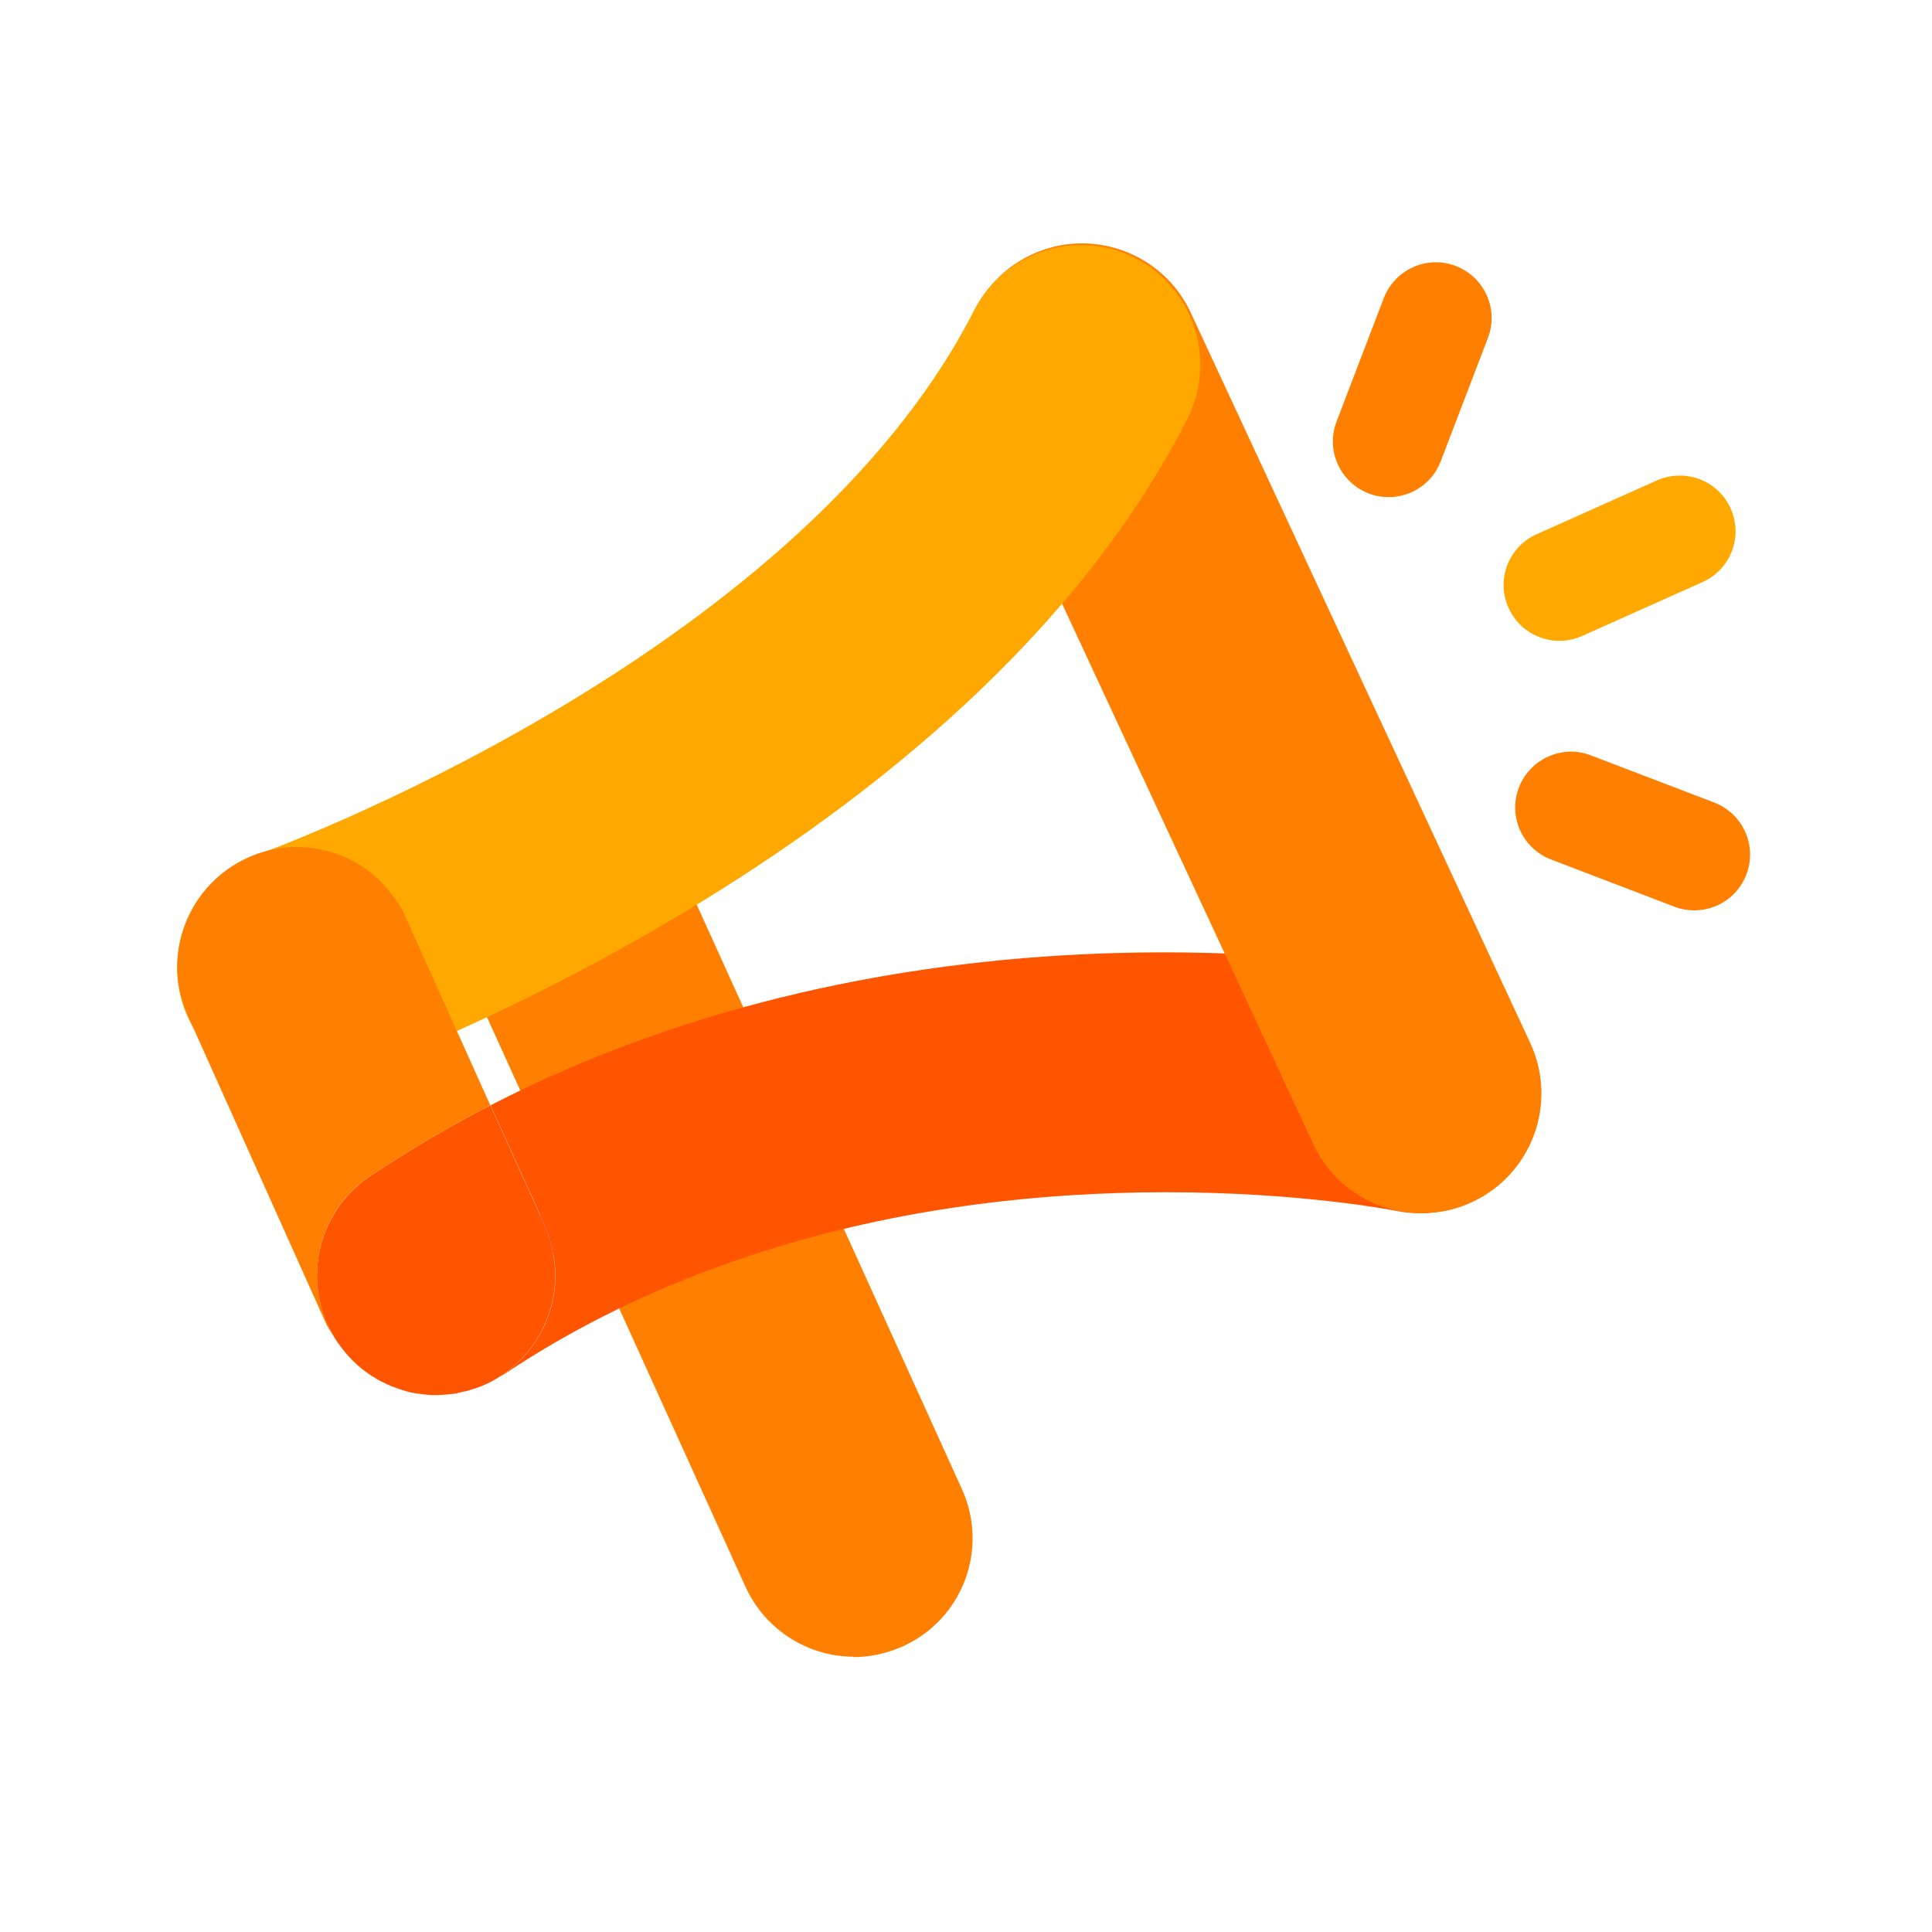
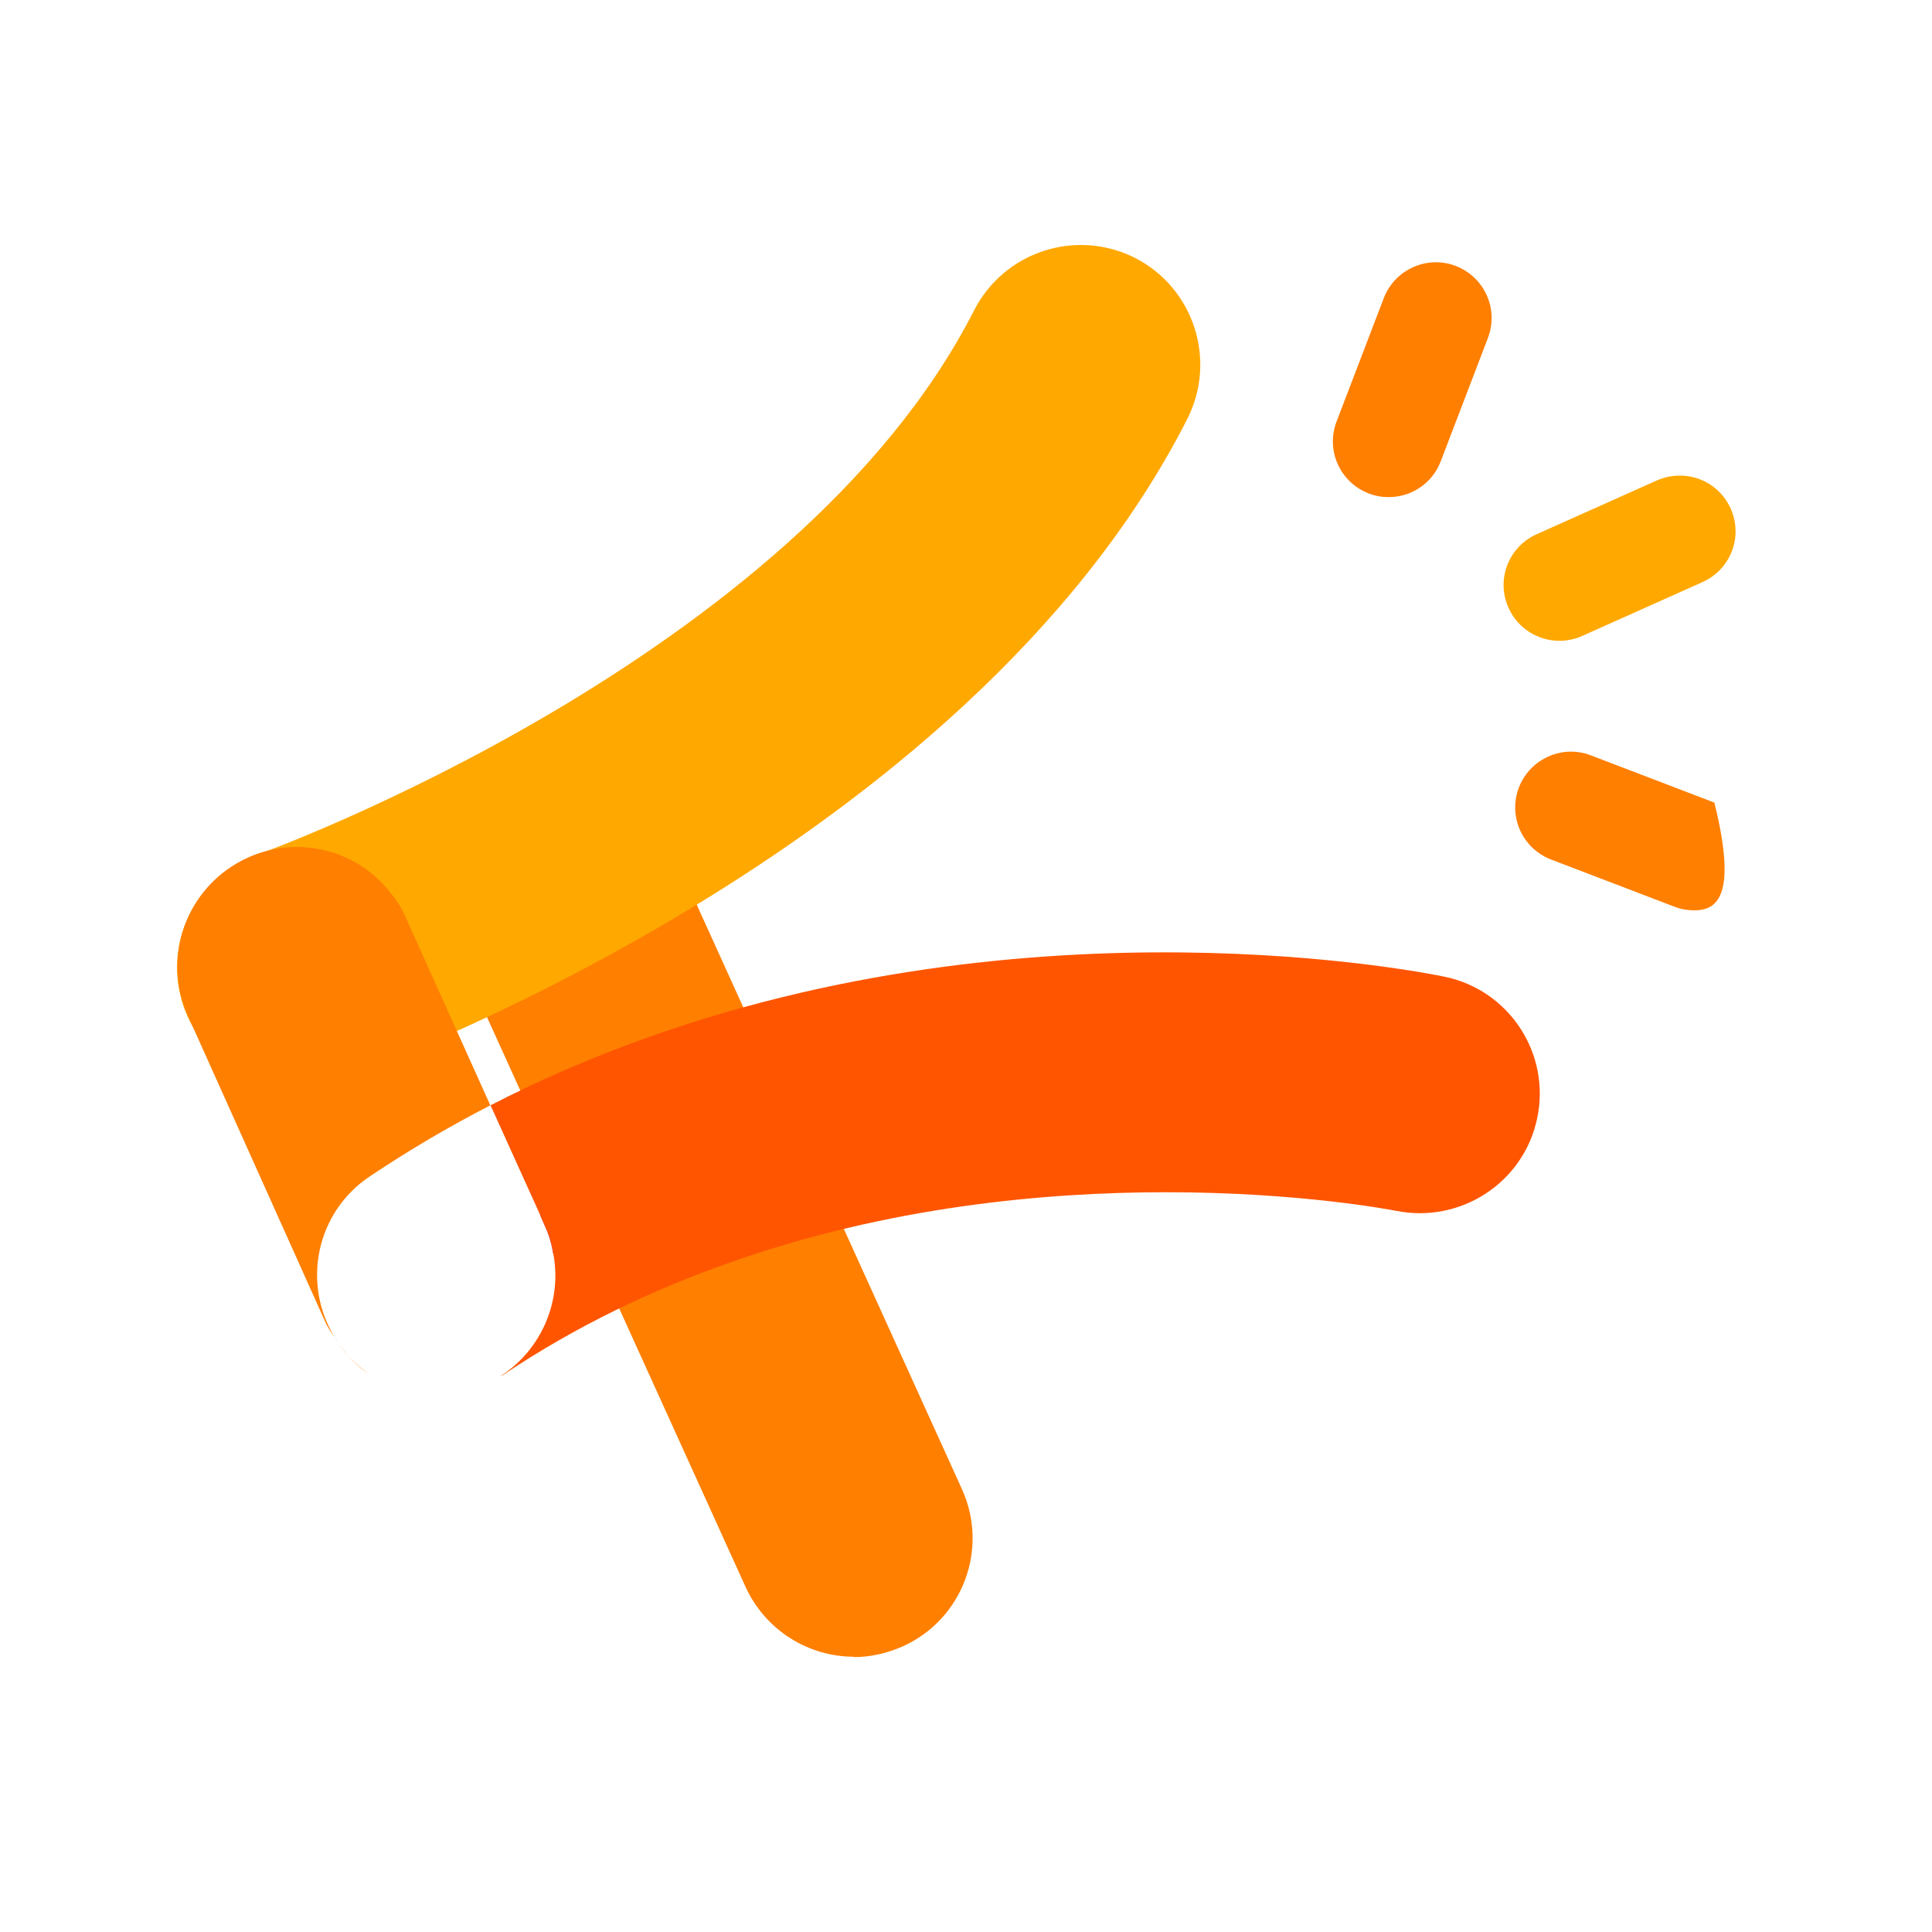
<svg xmlns="http://www.w3.org/2000/svg" fill="none" height="100%" overflow="visible" preserveAspectRatio="none" style="display: block;" viewBox="0 0 52 52" width="100%">
  <g id="Vermarkter-icon 2">
    <path d="M22.981 44.591C21.771 44.591 20.611 43.891 20.071 42.721L11.771 24.431C11.041 22.821 11.751 20.931 13.361 20.201C14.961 19.471 16.861 20.181 17.591 21.791L25.891 40.081C26.621 41.691 25.911 43.581 24.301 44.311C23.871 44.501 23.421 44.601 22.981 44.601V44.591Z" fill="#FF7F00" id="Vector" />
    <g id="Group">
      <path d="M38.221 29.44L19.191 32.96L14.891 33.75C14.851 33.5 14.781 33.25 14.671 33.01L14.531 32.69C15.791 32.03 17.061 31.48 18.321 31.02C28.401 27.38 38.221 29.44 38.221 29.44Z" fill="#C2159B" id="Vector_2" />
      <path d="M41.373 30.099C41.013 31.829 39.313 32.939 37.573 32.589C37.513 32.579 35.033 32.089 31.383 32.089C28.113 32.089 23.893 32.479 19.653 33.979C17.593 34.699 15.523 35.679 13.553 36.999C13.523 37.019 13.503 37.029 13.473 37.039C14.573 36.329 15.133 35.019 14.893 33.749C14.853 33.499 14.783 33.249 14.673 33.009L14.533 32.689L13.203 29.749C14.463 29.099 15.733 28.549 17.003 28.079C27.853 24.059 38.353 26.179 38.883 26.289C40.623 26.649 41.743 28.359 41.373 30.099Z" fill="#FF5500" id="Vector_3" />
    </g>
-     <path d="M38.267 32.652C37.057 32.652 35.887 31.962 35.347 30.792L26.207 11.132C25.457 9.522 26.157 7.602 27.767 6.852C29.377 6.102 31.297 6.802 32.047 8.412L41.187 28.072C41.937 29.682 41.237 31.602 39.627 32.352C39.187 32.562 38.727 32.652 38.267 32.652Z" fill="#FF7F00" id="Vector_4" />
    <g id="Group_2">
-       <path d="M7.992 26.052C7.992 26.052 23.642 20.543 29.102 9.812Z" fill="#C2159B" id="Vector_5" />
      <path d="M7.989 29.261C6.659 29.261 5.419 28.431 4.949 27.111C4.359 25.431 5.239 23.601 6.909 23.011C7.049 22.961 21.419 17.781 26.219 8.351C27.029 6.771 28.959 6.141 30.549 6.941C32.129 7.751 32.759 9.681 31.959 11.271C25.989 23.011 9.739 28.841 9.049 29.081C8.699 29.201 8.339 29.261 7.979 29.261H7.989Z" fill="#FFA800" id="Vector_6" />
    </g>
    <g id="Group_3">
-       <path d="M13.468 37.04C13.348 37.12 13.208 37.2 13.068 37.26C13.058 37.26 13.058 37.27 13.048 37.27C12.938 37.32 12.828 37.36 12.718 37.39C12.618 37.43 12.518 37.45 12.408 37.47C12.398 37.48 12.388 37.48 12.378 37.48C12.278 37.51 12.168 37.52 12.058 37.53C11.948 37.54 11.838 37.55 11.728 37.55C11.598 37.55 11.468 37.54 11.338 37.52C11.248 37.51 11.158 37.5 11.068 37.48C11.028 37.47 10.988 37.46 10.948 37.45C10.838 37.42 10.728 37.38 10.618 37.34C10.498 37.3 10.378 37.24 10.258 37.18C10.198 37.15 10.138 37.12 10.088 37.08C10.028 37.05 9.978 37.02 9.928 36.98C9.698 36.82 9.488 36.63 9.308 36.42C9.228 36.32 9.148 36.22 9.078 36.12C8.088 34.65 8.478 32.65 9.958 31.66C11.018 30.95 12.108 30.31 13.198 29.75L14.528 32.69L14.668 33.01C14.778 33.25 14.848 33.5 14.888 33.75C15.128 35.02 14.568 36.33 13.468 37.04Z" fill="#FF5500" id="Vector_7" />
      <path d="M9.039 36.041C9.039 36.041 9.089 36.131 9.119 36.171C9.109 36.151 9.089 36.131 9.079 36.111C9.059 36.091 9.049 36.061 9.039 36.031V36.041Z" fill="#FF7F00" id="Vector_8" />
      <path d="M9.037 36.04C8.957 35.91 8.857 35.79 8.787 35.65L5.057 27.34C4.327 25.71 5.057 23.81 6.677 23.08C8.077 22.45 9.687 22.91 10.547 24.08C10.707 24.27 10.827 24.48 10.927 24.7L10.977 24.82L13.197 29.75C12.107 30.31 11.017 30.95 9.957 31.66C8.497 32.63 8.107 34.58 9.037 36.04Z" fill="#FF7F00" id="Vector_9" />
      <path d="M9.307 36.418C9.487 36.628 9.697 36.818 9.927 36.978C9.607 36.778 9.347 36.488 9.117 36.168C9.177 36.248 9.237 36.328 9.307 36.408V36.418Z" fill="#FF7F00" id="Vector_10" />
    </g>
    <g id="Group_4">
      <g id="Vector_11">
</g>
      <path d="M37.376 13.38C37.196 13.38 37.016 13.35 36.836 13.28C36.066 12.98 35.676 12.12 35.976 11.34L37.246 8.02C37.546 7.25 38.416 6.86 39.186 7.16C39.956 7.46 40.346 8.32 40.046 9.1L38.776 12.42C38.546 13.02 37.976 13.38 37.376 13.38Z" fill="#FF7F00" id="Vector_12" />
    </g>
    <g id="Group_5">
      <g id="Vector_13">
</g>
      <path d="M41.971 17.248C41.401 17.248 40.851 16.918 40.601 16.358C40.261 15.598 40.601 14.718 41.361 14.378L44.601 12.928C45.361 12.598 46.241 12.928 46.581 13.688C46.921 14.448 46.581 15.328 45.821 15.668L42.581 17.118C42.381 17.208 42.171 17.248 41.971 17.248Z" fill="#FFA800" id="Vector_14" />
    </g>
    <g id="Group_6">
      <g id="Vector_15">
</g>
-       <path d="M45.602 24.502C45.422 24.502 45.242 24.472 45.062 24.402L41.742 23.132C40.972 22.832 40.583 21.972 40.883 21.192C41.182 20.422 42.053 20.032 42.822 20.332L46.142 21.602C46.913 21.902 47.303 22.762 47.002 23.542C46.773 24.142 46.203 24.502 45.602 24.502Z" fill="#FF7F00" id="Vector_16" />
+       <path d="M45.602 24.502C45.422 24.502 45.242 24.472 45.062 24.402L41.742 23.132C40.972 22.832 40.583 21.972 40.883 21.192C41.182 20.422 42.053 20.032 42.822 20.332L46.142 21.602C46.773 24.142 46.203 24.502 45.602 24.502Z" fill="#FF7F00" id="Vector_16" />
    </g>
  </g>
</svg>